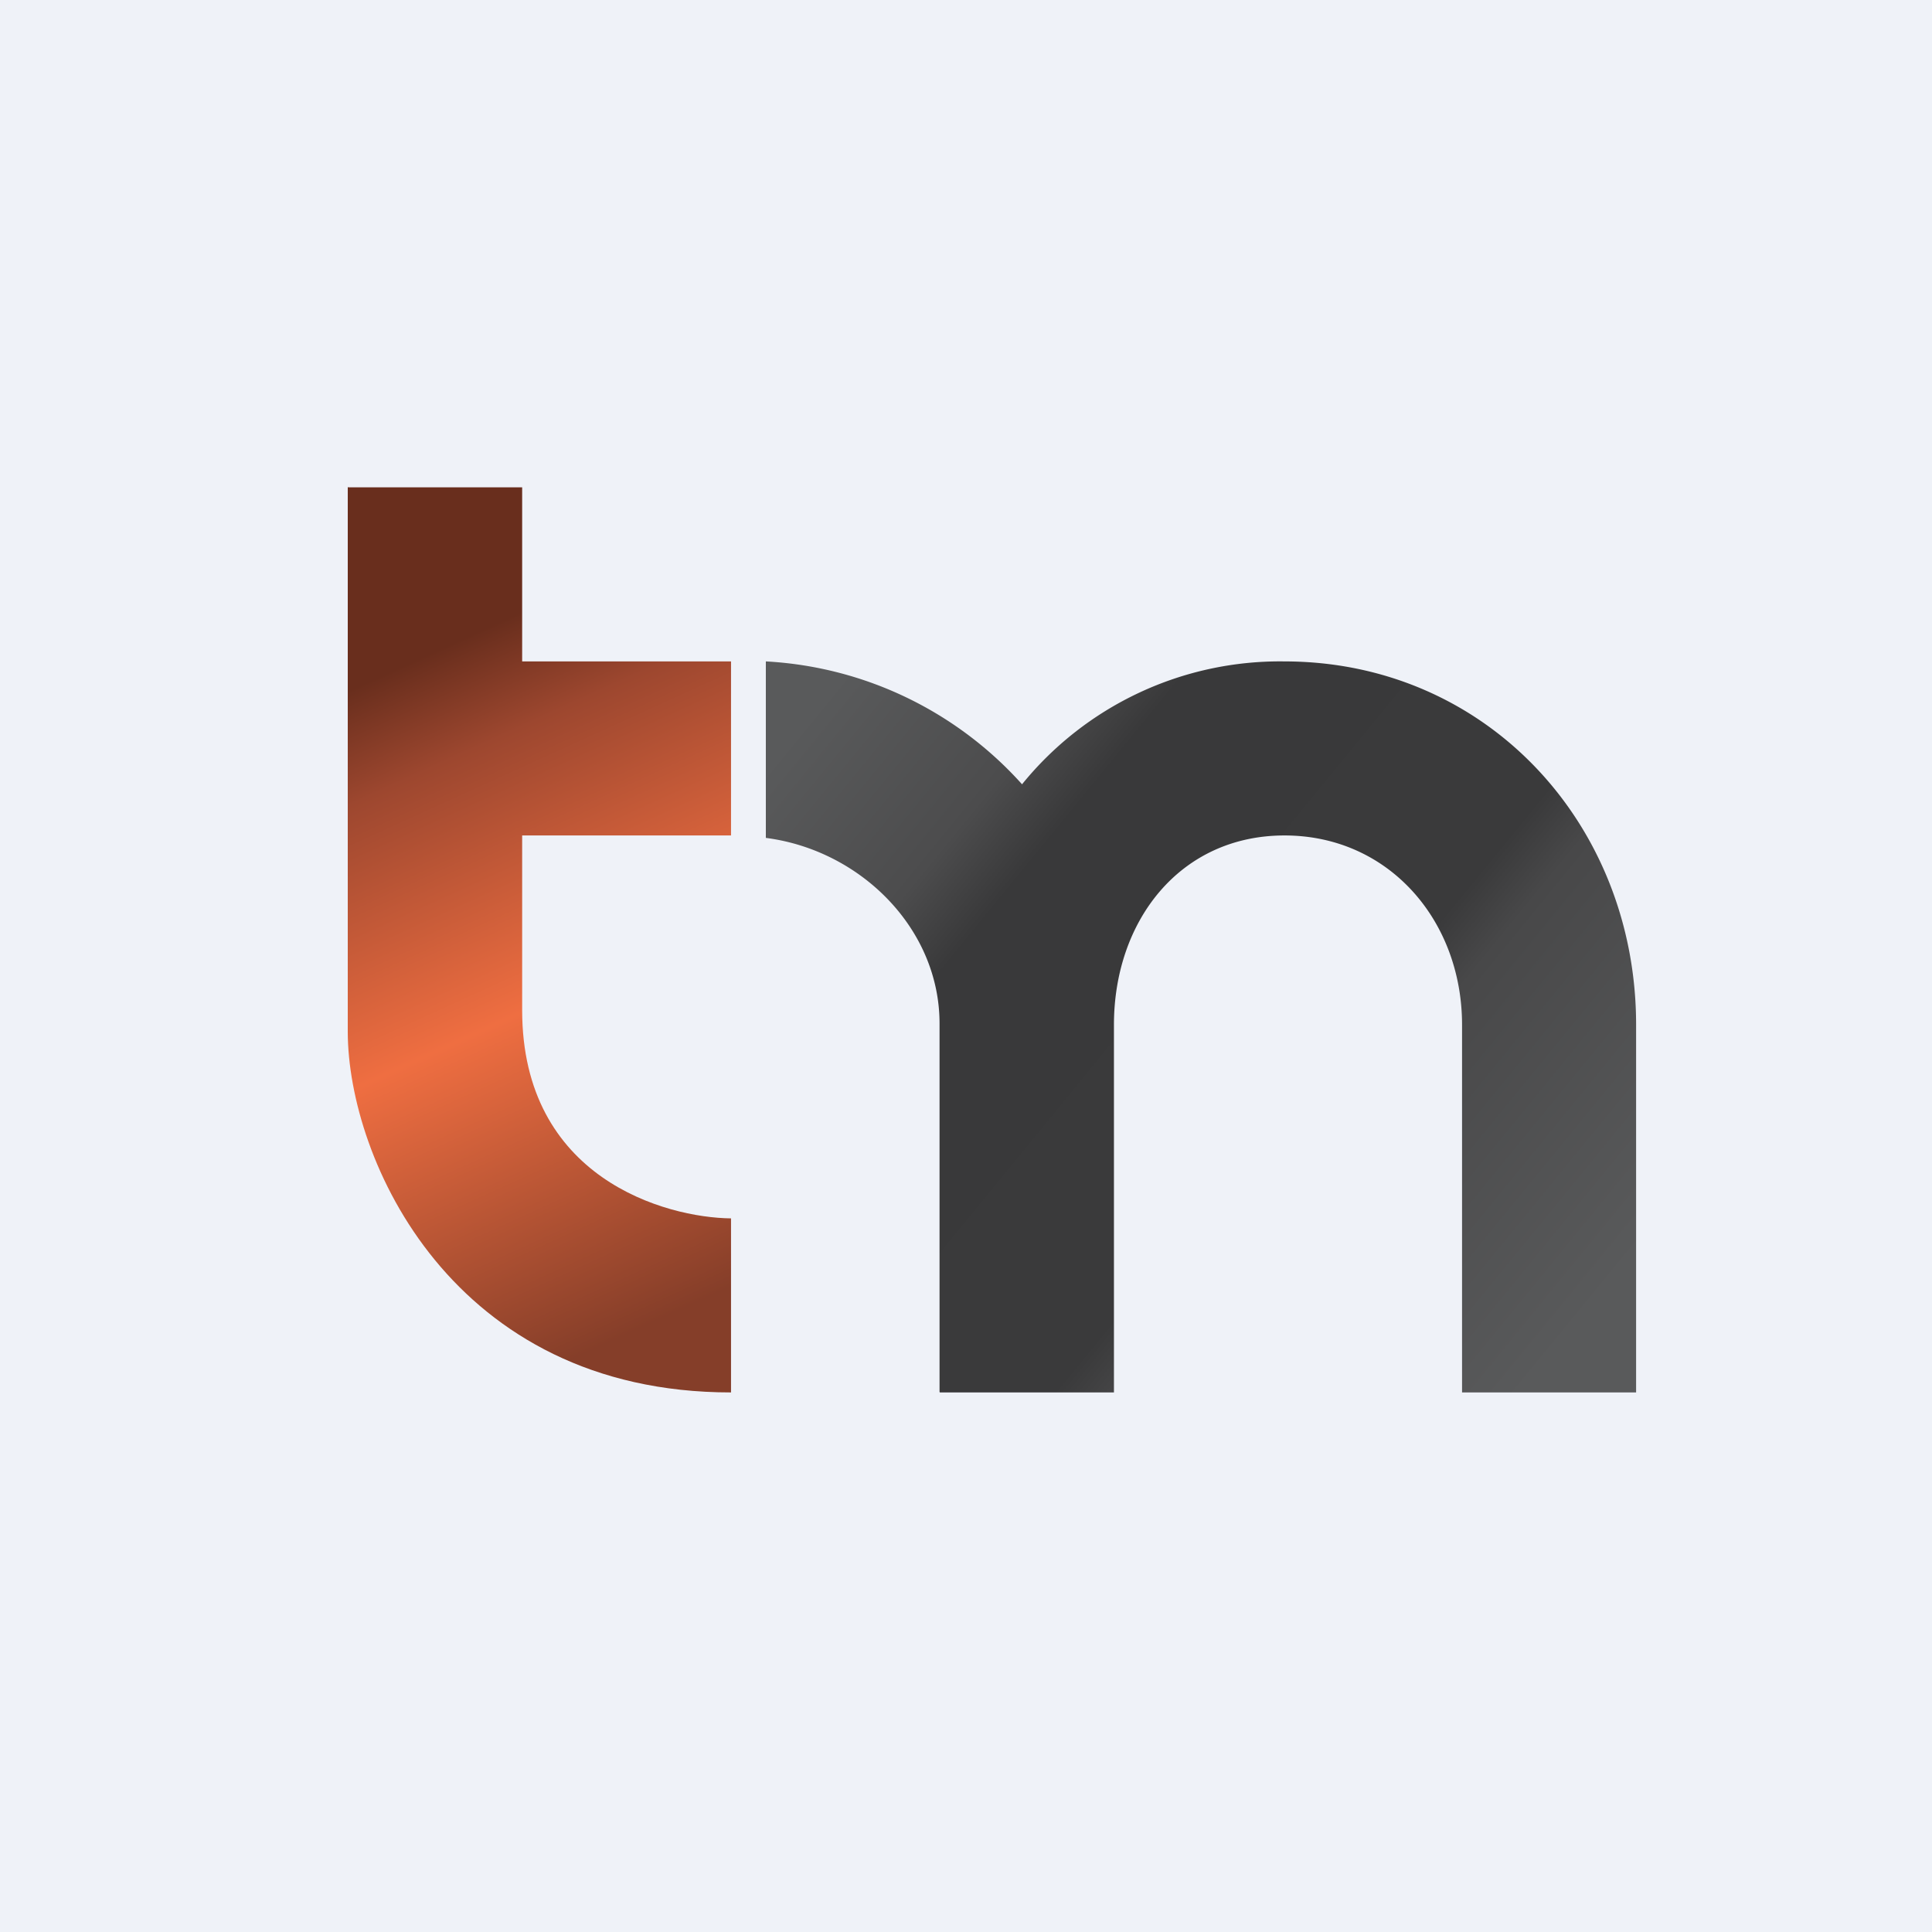
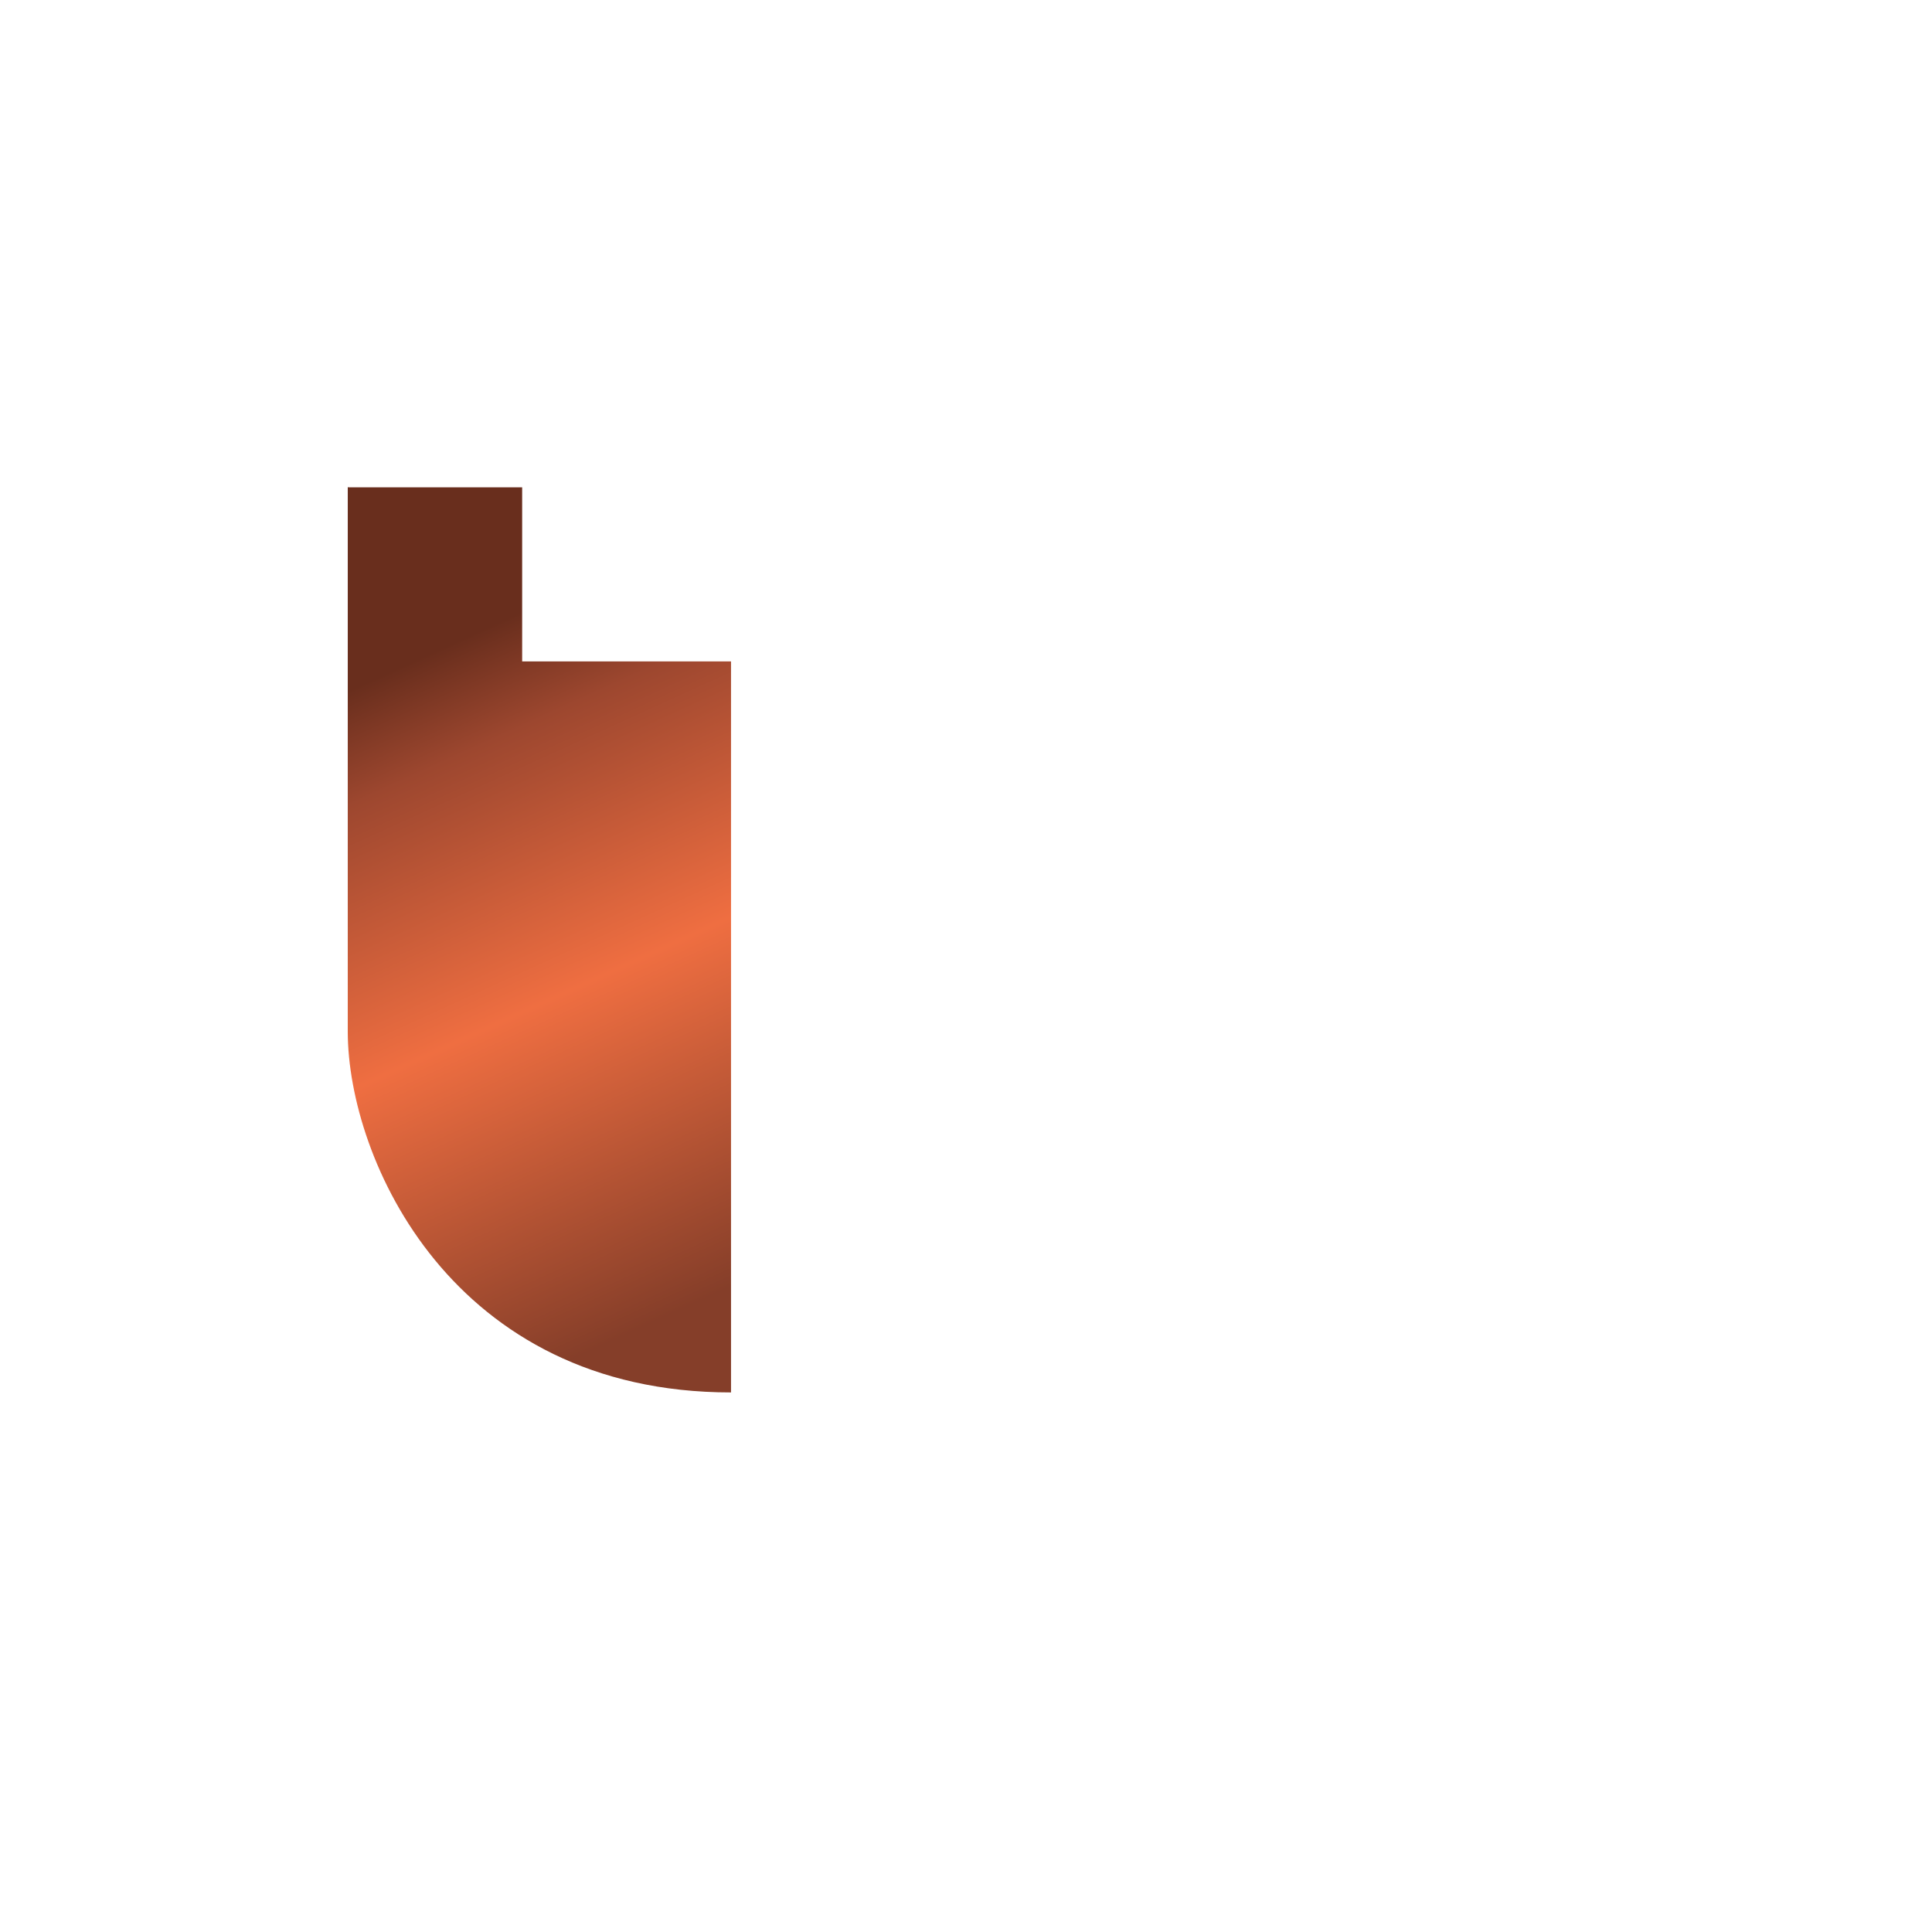
<svg xmlns="http://www.w3.org/2000/svg" viewBox="0 0 55.5 55.5">
-   <path d="M 0,0 H 55.5 V 55.5 H 0 Z" fill="rgb(239, 242, 248)" />
-   <path d="M 9.99,13.985 V 29.65 C 10,33.3 12.98,40 21,40 V 35 C 19.12,34.98 15,33.85 15,29.02 V 24 H 21 V 19 H 15 V 14 H 10 Z" fill="url(#b)" />
-   <path d="M 26.99,39.985 V 29.42 C 27,26.68 24.72,24.42 22,24.07 V 19 C 24.93,19.16 27.54,20.5 29.36,22.53 A 9.54,9.54 0 0,1 36.89,19 C 42.7,19 47,23.67 47,29.44 V 40 H 42 V 29.44 C 42,26.45 39.9,24 36.9,24 C 33.9,24 32,26.45 32,29.44 V 40 H 27 Z" fill="url(#a)" />
+   <path d="M 9.99,13.985 V 29.65 C 10,33.3 12.98,40 21,40 V 35 V 24 H 21 V 19 H 15 V 14 H 10 Z" fill="url(#b)" />
  <defs>
    <linearGradient id="b" x1="6.57" x2="14.92" y1="21.41" y2="39.74" gradientUnits="userSpaceOnUse">
      <stop stop-color="rgb(105, 46, 29)" offset="0" />
      <stop stop-color="rgb(157, 71, 47)" offset=".15" />
      <stop stop-color="rgb(239, 110, 65)" offset=".52" />
      <stop stop-color="rgb(133, 62, 41)" offset="1" />
    </linearGradient>
    <linearGradient id="a" x1="20.87" x2="42.69" y1="23.45" y2="41.29" gradientUnits="userSpaceOnUse">
      <stop stop-color="rgb(89, 90, 91)" offset="0" />
      <stop stop-color="rgb(76, 76, 77)" offset=".19" />
      <stop stop-color="rgb(57, 57, 58)" offset=".27" />
      <stop stop-color="rgb(58, 58, 59)" offset=".63" />
      <stop stop-color="rgb(72, 72, 73)" offset=".69" />
      <stop stop-color="rgb(89, 90, 91)" offset="1" />
    </linearGradient>
  </defs>
</svg>